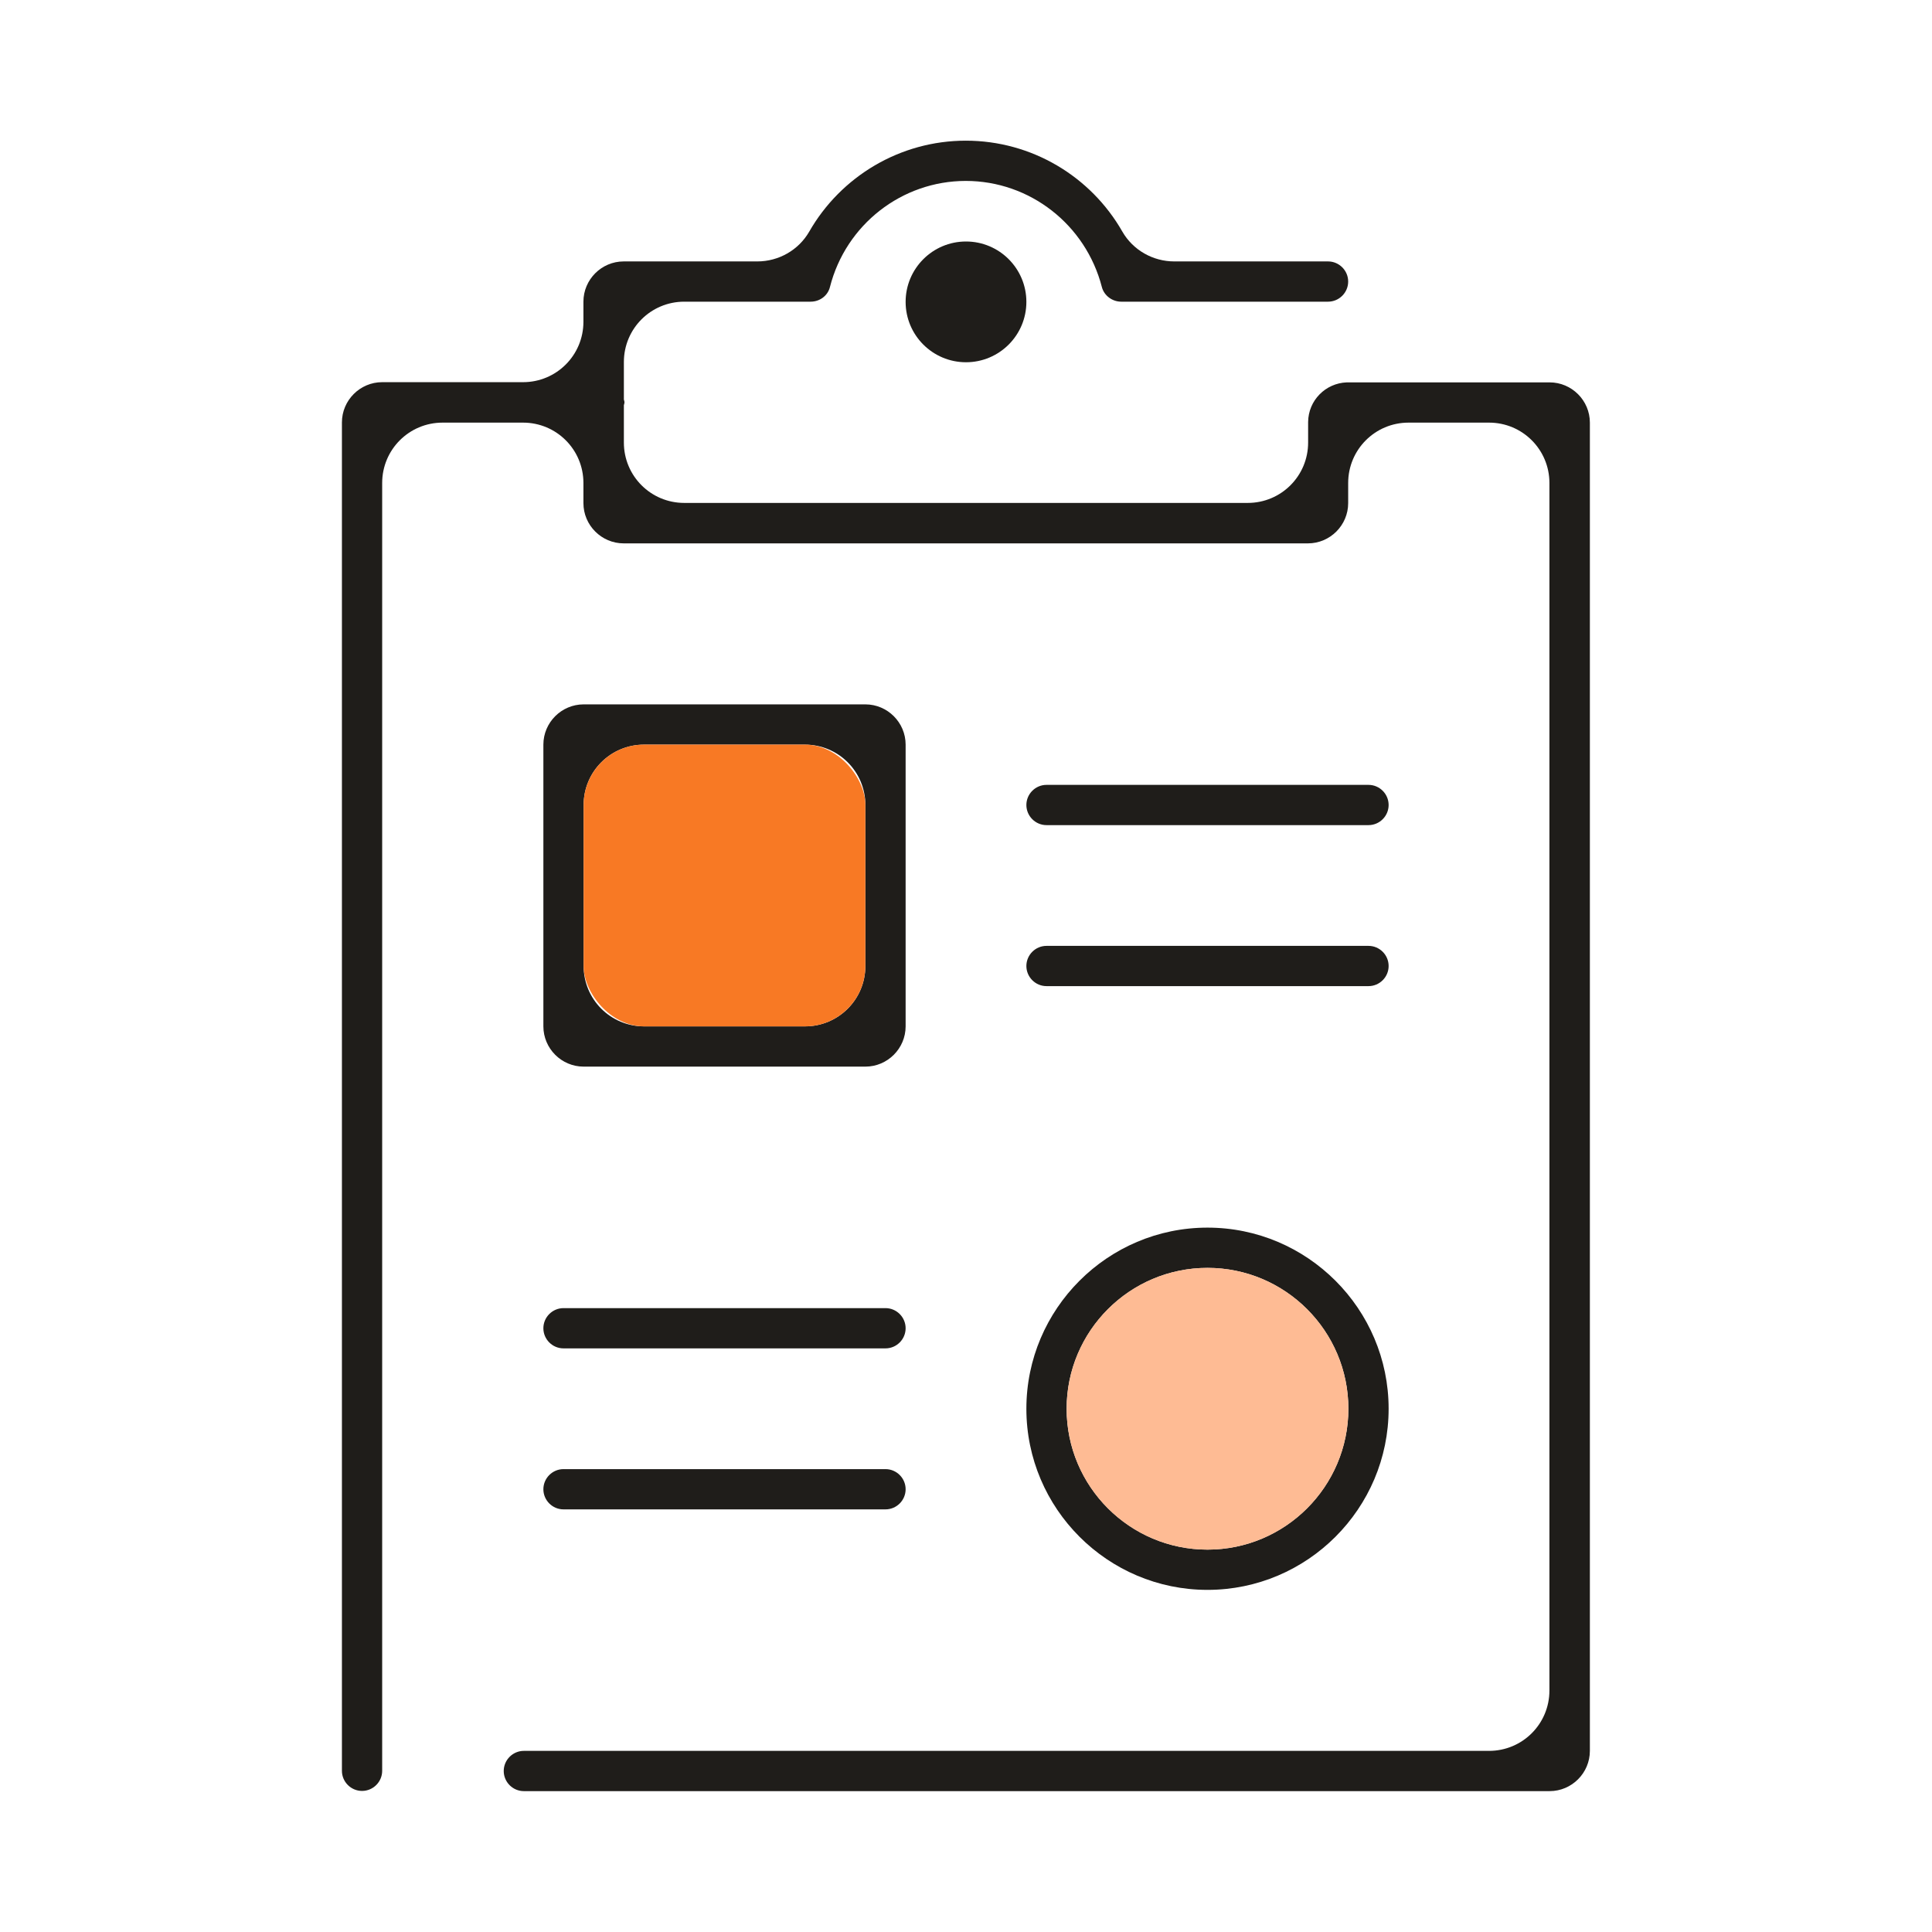
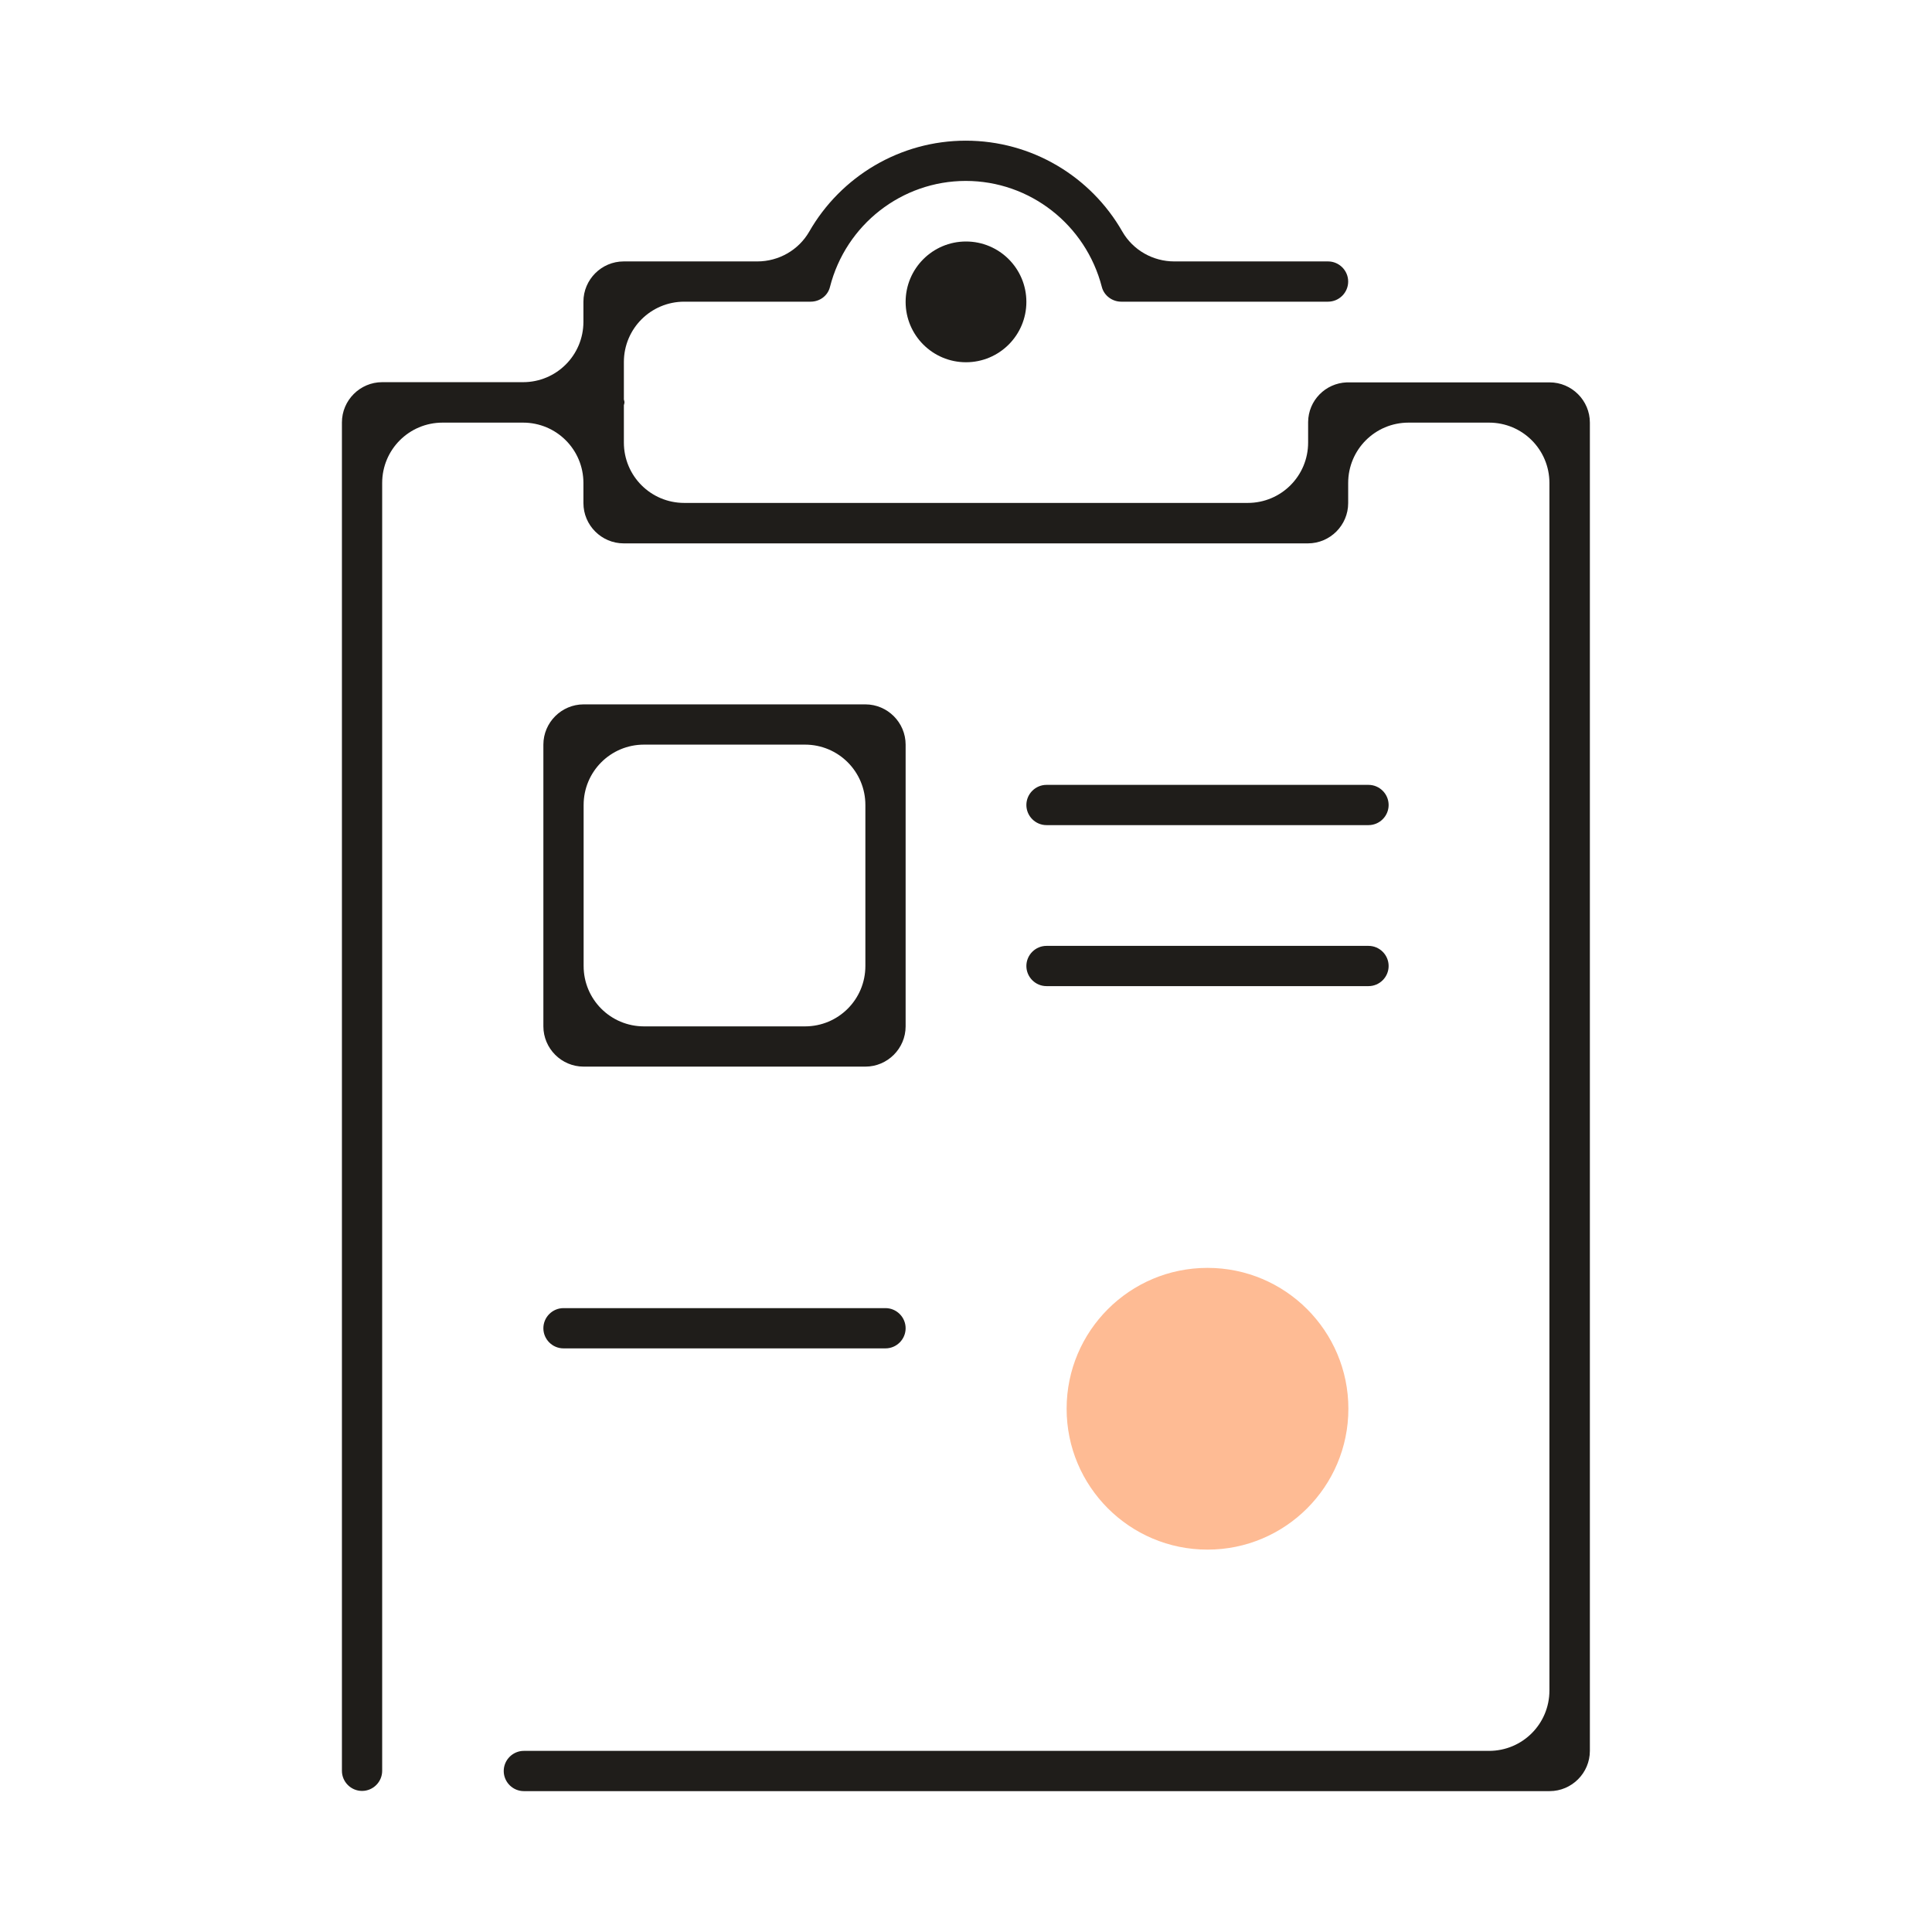
<svg xmlns="http://www.w3.org/2000/svg" id="Styled" width="96" height="96" viewBox="0 0 96 96">
  <defs>
    <style>.cls-1{fill:none;}.cls-2{fill:#f87924;}.cls-3{fill:#febb94;}.cls-4{fill:#1f1d1a;}</style>
  </defs>
-   <circle class="cls-1" cx="60" cy="70" r="7" />
-   <rect class="cls-1" x="29" y="37" width="14" height="14" rx="3" ry="3" />
  <path class="cls-4" d="m43,35h-14c-1.1,0-2,.9-2,2v14c0,1.1.9,2,2,2h14c1.1,0,2-.9,2-2v-14c0-1.1-.9-2-2-2Zm0,13c0,1.66-1.34,3-3,3h-8c-1.66,0-3-1.34-3-3v-8c0-1.66,1.34-3,3-3h8c1.66,0,3,1.34,3,3v8Z" />
  <path class="cls-4" d="m52,41h16c.55,0,1-.45,1-1s-.45-1-1-1h-16c-.55,0-1,.45-1,1s.45,1,1,1Z" />
  <path class="cls-4" d="m52,49h16c.55,0,1-.45,1-1s-.45-1-1-1h-16c-.55,0-1,.45-1,1s.45,1,1,1Z" />
-   <path class="cls-4" d="m60,61c-4.96,0-9,4.04-9,9s4.04,9,9,9,9-4.04,9-9-4.04-9-9-9Zm0,16c-3.86,0-7-3.14-7-7s3.14-7,7-7,7,3.14,7,7-3.14,7-7,7Z" />
-   <path class="cls-4" d="m28,75h16c.55,0,1-.45,1-1s-.45-1-1-1h-16c-.55,0-1,.45-1,1s.45,1,1,1Z" />
  <path class="cls-4" d="m44,65h-16c-.55,0-1,.45-1,1s.45,1,1,1h16c.55,0,1-.45,1-1s-.45-1-1-1Z" />
  <circle class="cls-4" cx="48" cy="15" r="3" />
  <path class="cls-4" d="m68.78,19h-1.78s-.05,0-.07,0c.48,0,1.12,0,1.85,0h0Z" />
-   <path class="cls-4" d="m65,21v1h0v-1.02s0,.01,0,.02Z" />
+   <path class="cls-4" d="m65,21v1h0v-1.02s0,.01,0,.02" />
  <path class="cls-4" d="m77,19s-4.98,0-8.23,0c-.73,0-1.37,0-1.85,0-1.06.04-1.91.9-1.92,1.97v1.02h0c0,1.66-1.34,3-3,3h-28c-1.66,0-3-1.34-3-3v-1.86s.03-.09.03-.14-.02-.09-.03-.14v-1.86c0-1.66,1.34-3,3-3h6.28c.45,0,.85-.29.96-.73.79-3.1,3.57-5.27,6.75-5.27s5.96,2.17,6.76,5.27c.11.43.52.73.96.73h10.28c.55,0,1-.45,1-1s-.45-1-1-1h-7.64c-1.06,0-2.05-.56-2.58-1.48-1.57-2.75-4.51-4.52-7.78-4.52s-6.21,1.78-7.78,4.52c-.53.92-1.52,1.48-2.58,1.48h-6.64c-1.1,0-2,.9-2,2v1c0,1.66-1.34,3-3,3h-7c-1.1,0-2,.9-2,2v67c0,.55.45,1,1,1s1-.45,1-1V24c0-1.66,1.34-3,3-3h4c1.66,0,3,1.34,3,3v1c0,1.1.9,2,2,2h34c1.1,0,2-.9,2-2v-1c0-1.66,1.34-3,3-3h4c1.66,0,3,1.34,3,3v60c0,1.66-1.34,3-3,3H26.03c-.55,0-1,.45-1,1s.45,1,1,1h50.97c1.1,0,2-.9,2-2V21c0-1.1-.9-2-2-2Z" />
-   <rect class="cls-2" x="29" y="37" width="14" height="14" rx="3" ry="3" />
  <circle class="cls-3" cx="60" cy="70" r="7" />
</svg>